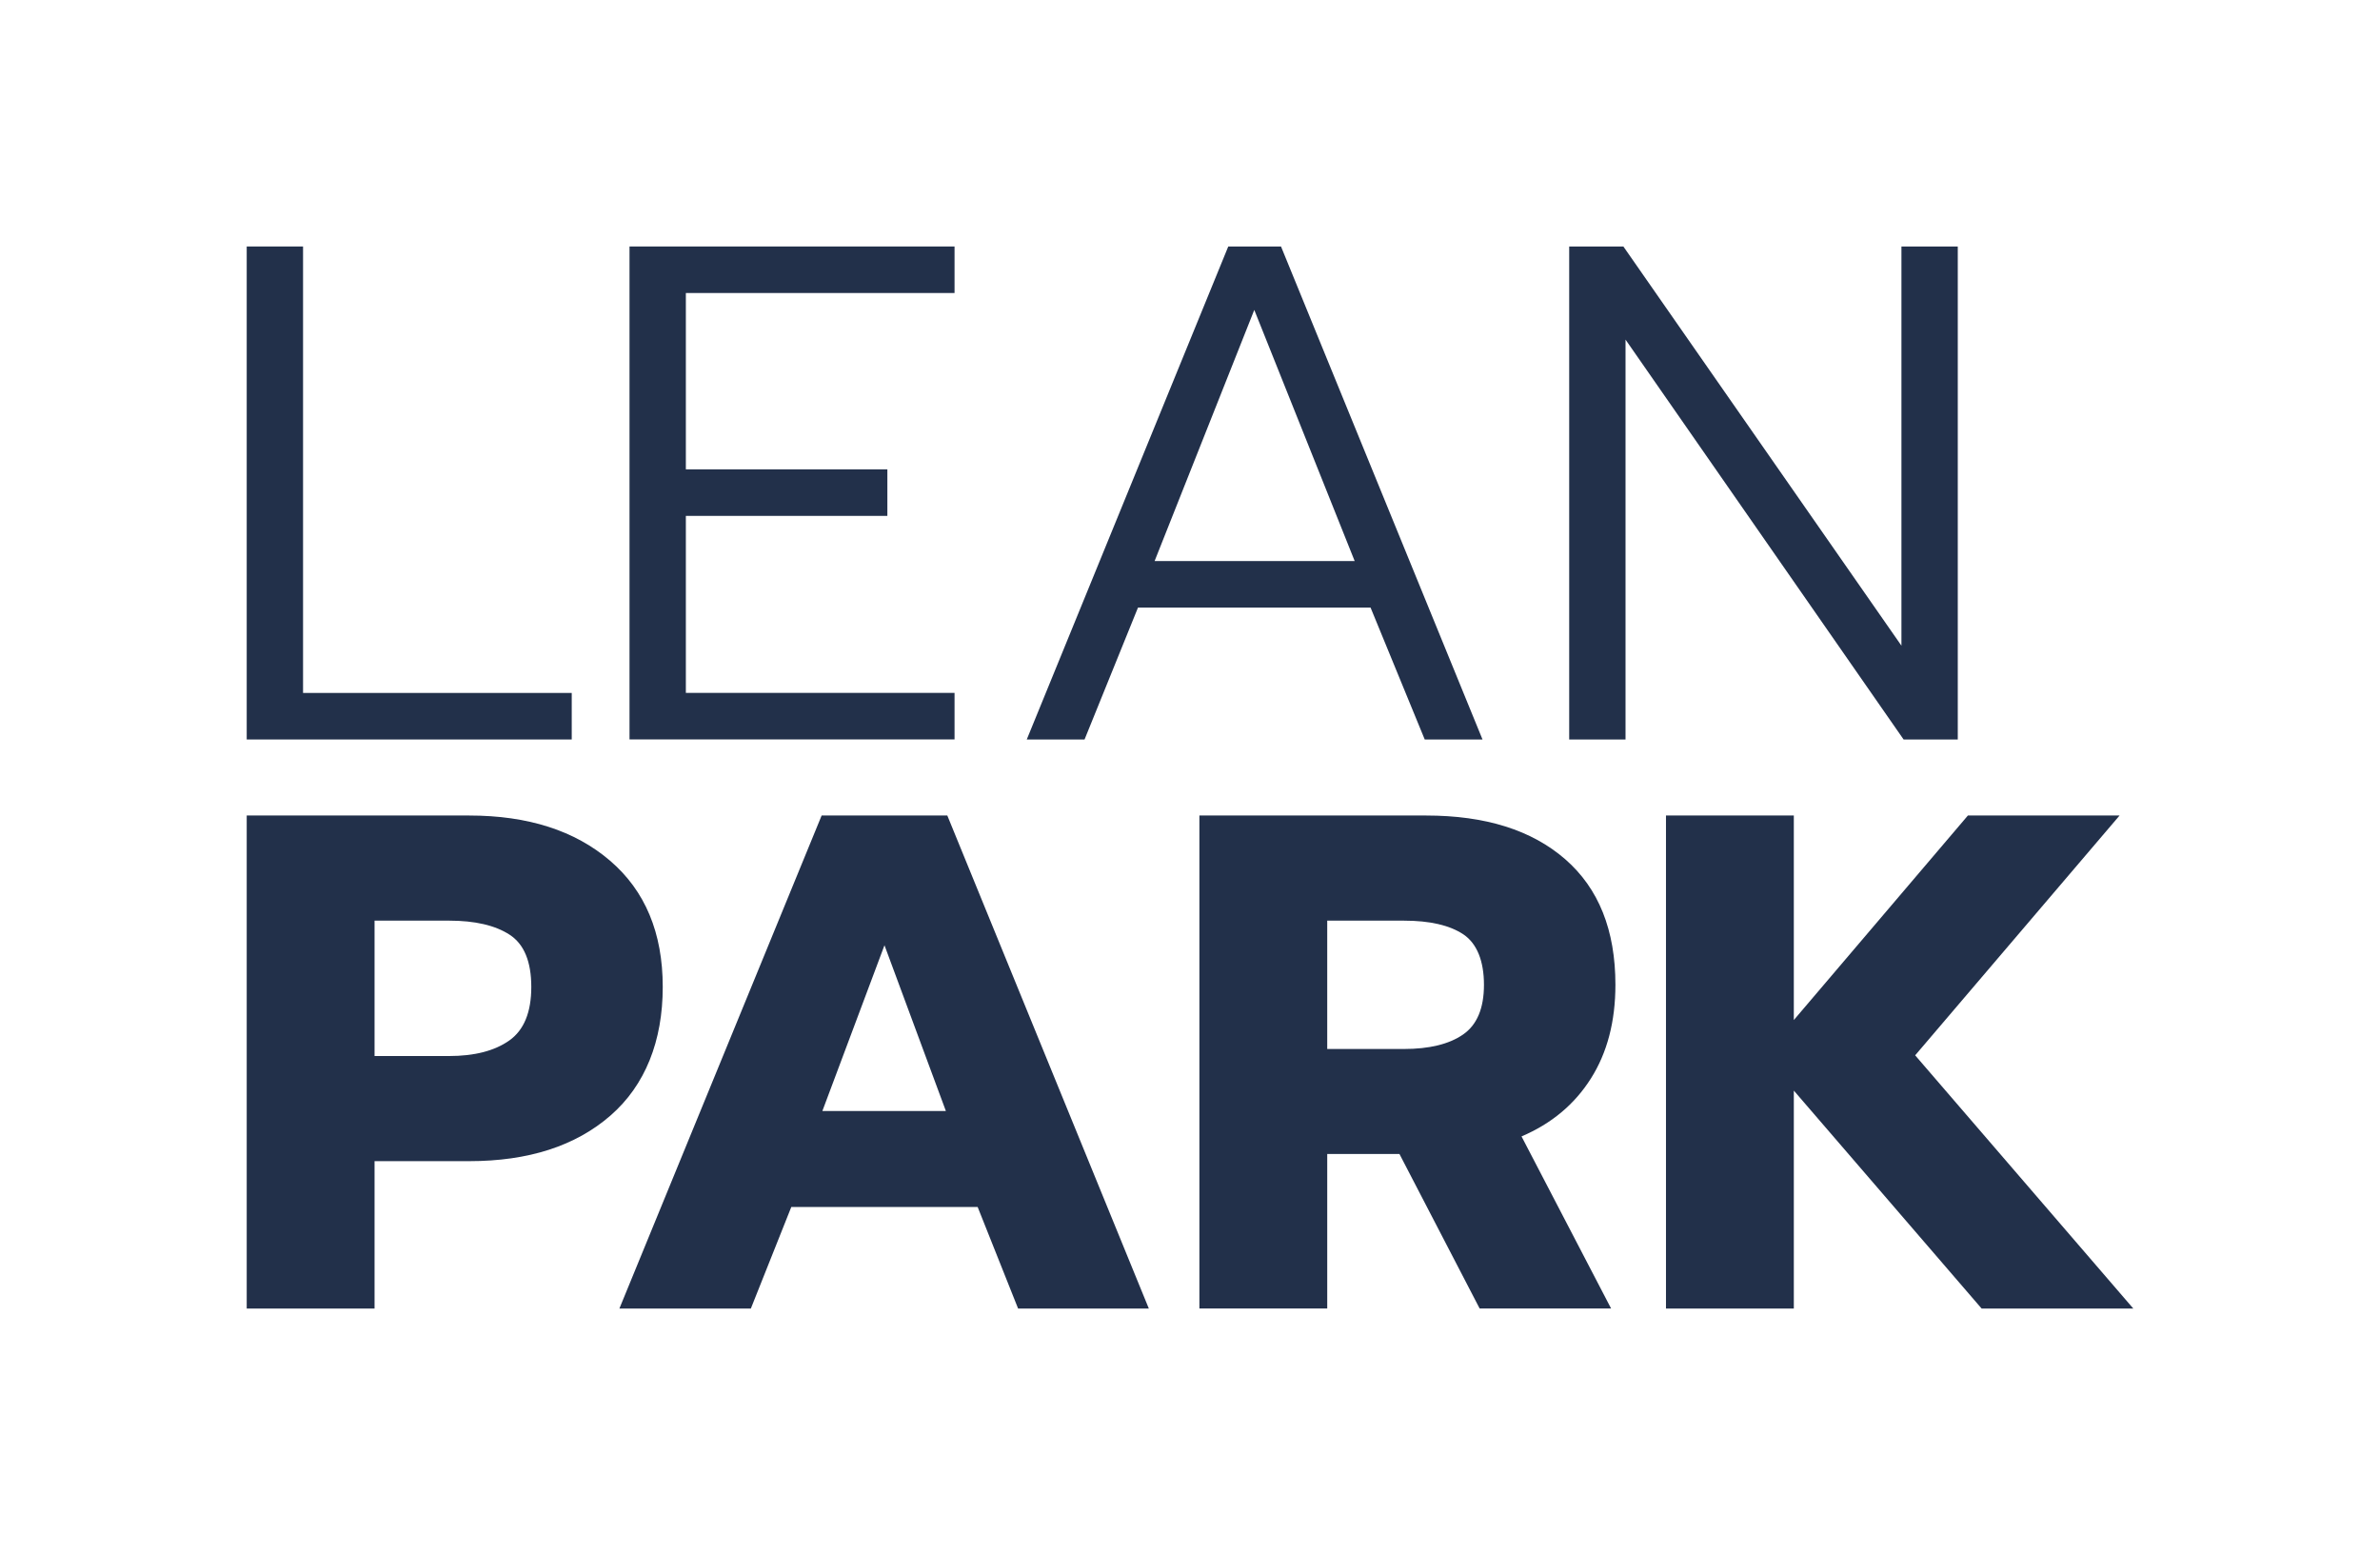
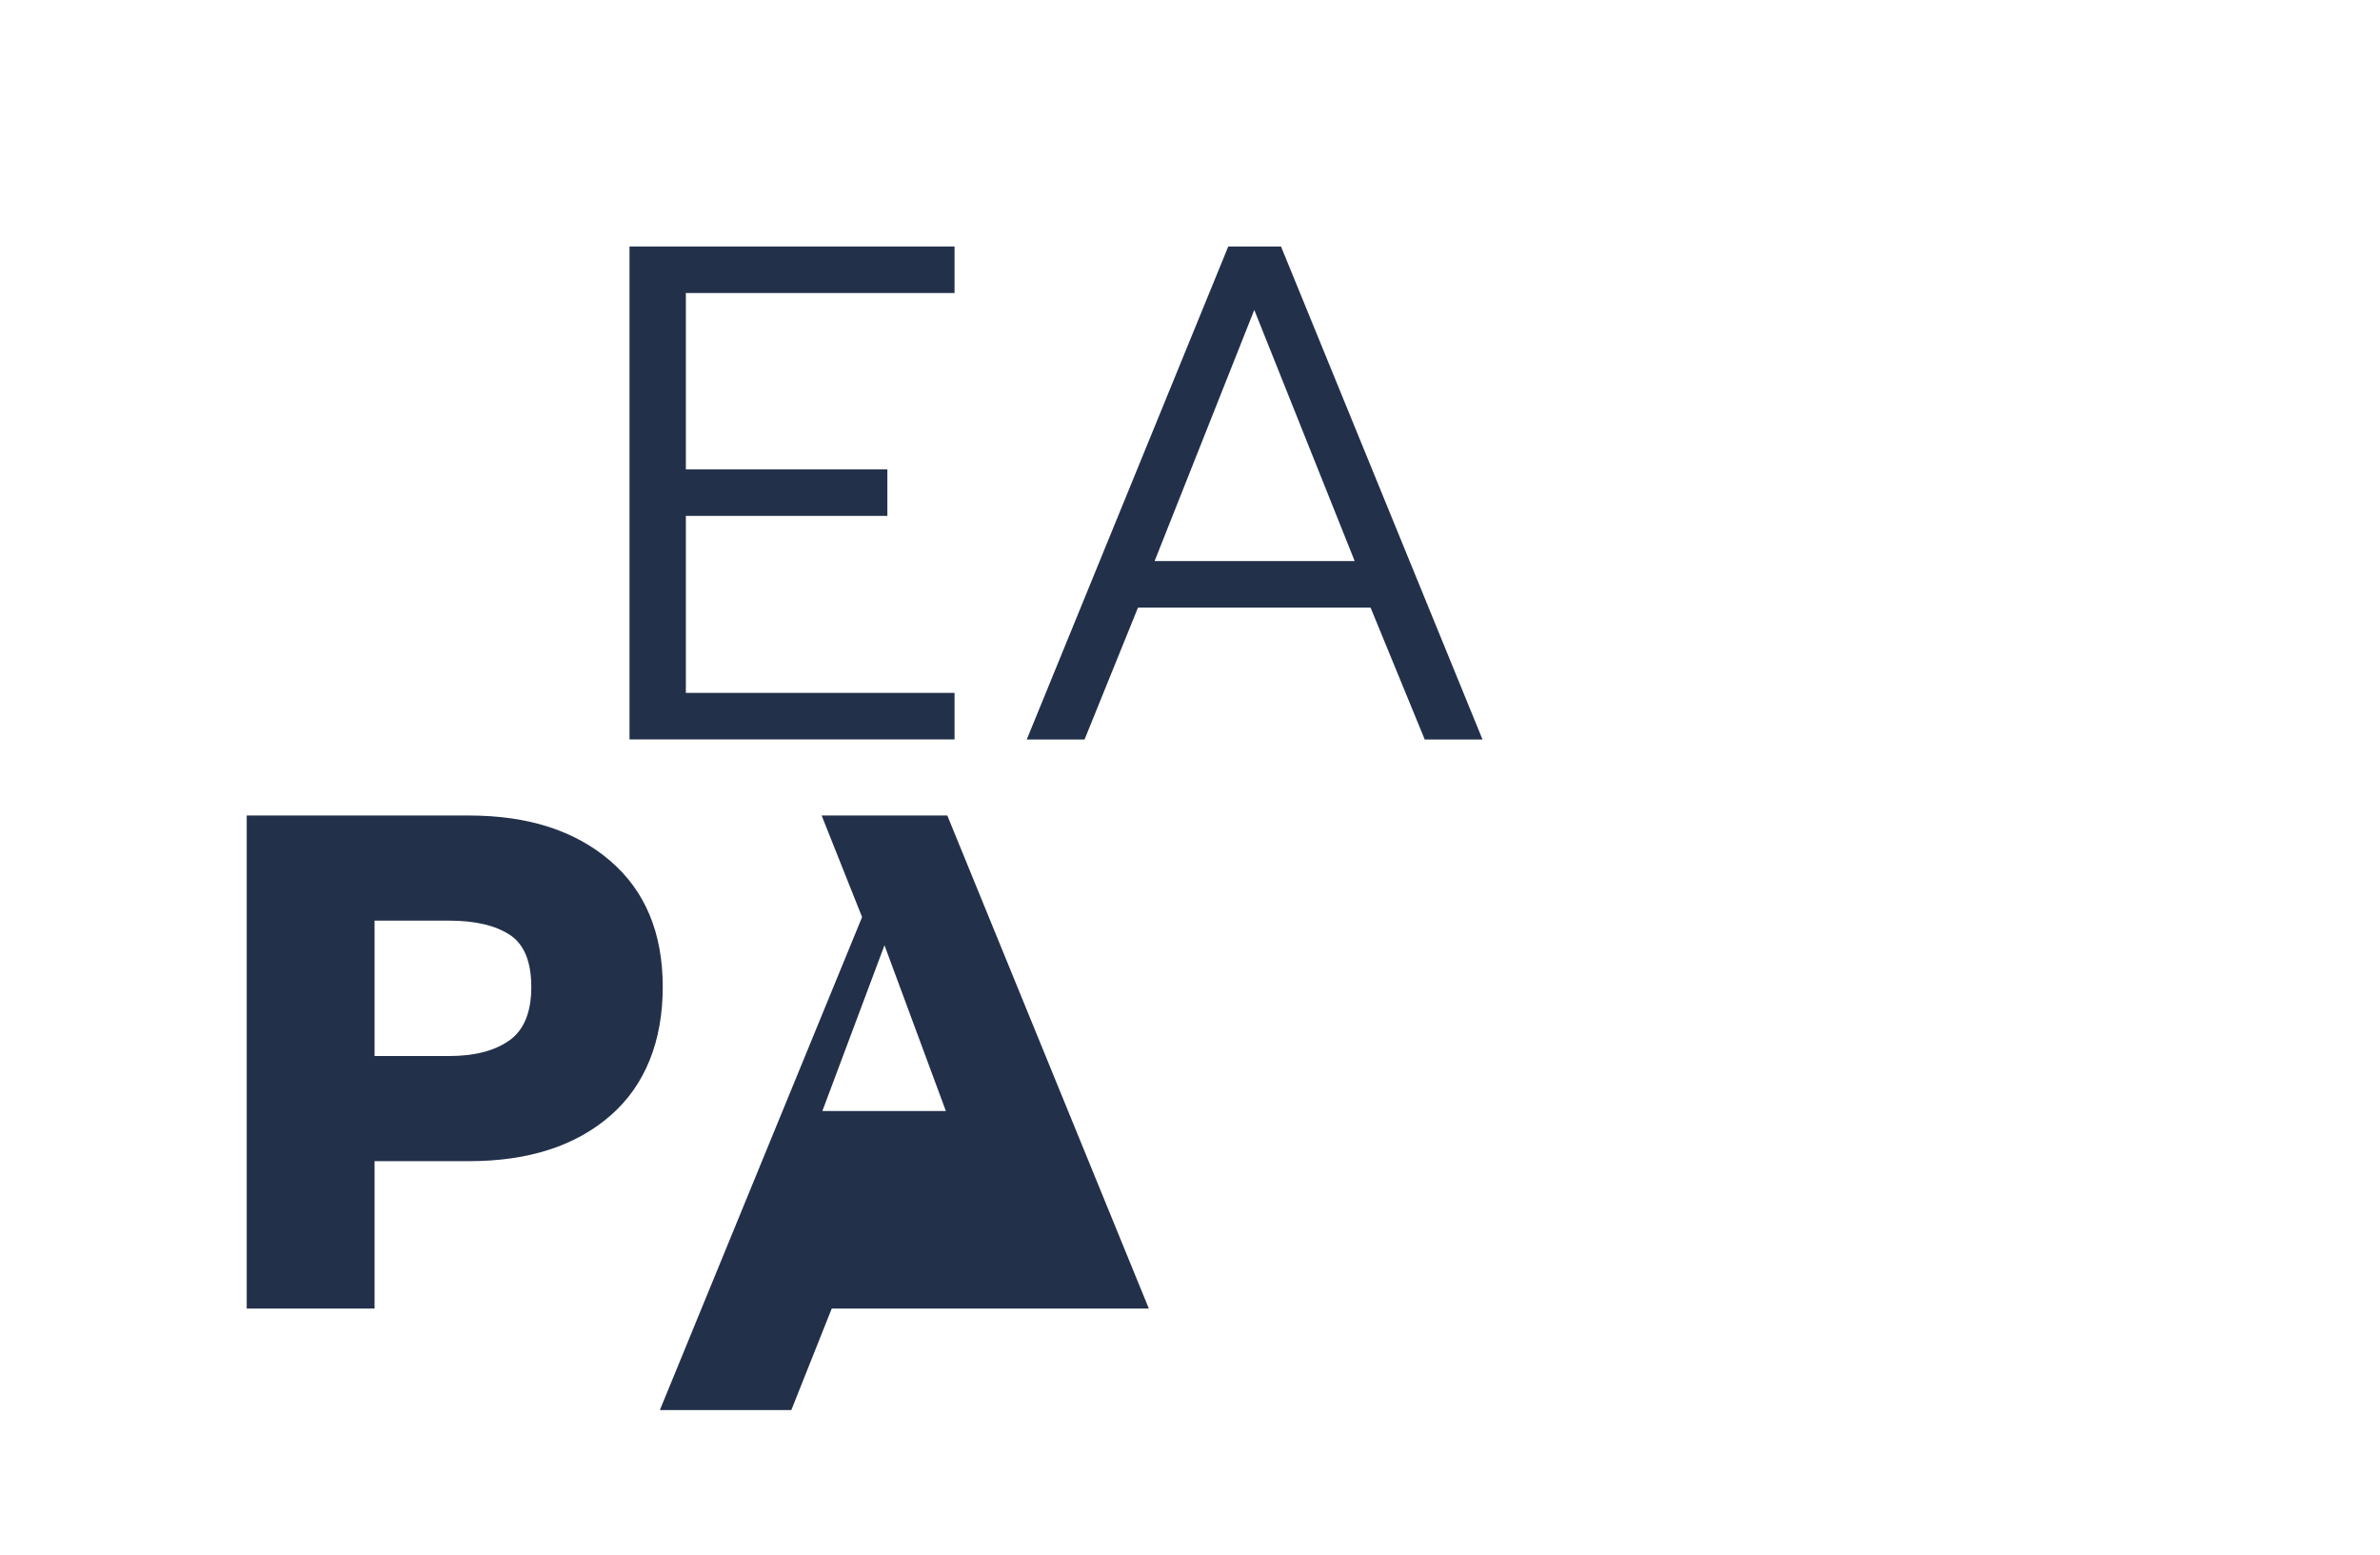
<svg xmlns="http://www.w3.org/2000/svg" id="ARTWORK" viewBox="0 0 395.42 258.29">
  <defs>
    <style>.cls-1{fill:#22304a;}</style>
  </defs>
  <g id="LOGOS">
    <g>
      <g>
-         <path class="cls-1" d="M40.99,40.94h9.36V115.1h44.64v7.73H40.99V40.94Z" />
        <path class="cls-1" d="M104.59,40.94h54v7.73h-44.64v29.29h33.48v7.73h-33.48v29.4h44.64v7.73h-54V40.94Z" />
        <path class="cls-1" d="M204.07,40.94h8.76l33.48,81.89h-9.6l-9-21.91h-38.64l-8.88,21.91h-9.6l33.48-81.89Zm21,52.25l-16.68-41.71-16.56,41.71h33.24Z" />
-         <path class="cls-1" d="M260.71,40.94h9l46.2,66.31V40.94h9.36V122.83h-9l-46.2-66.42V122.83h-9.36V40.94Z" />
      </g>
      <g>
        <path class="cls-1" d="M40.99,135.46h36.96c9.76,0,17.56,2.5,23.4,7.5,5.84,5,8.76,11.99,8.76,20.97s-2.9,16.34-8.7,21.38c-5.8,5.04-13.62,7.56-23.46,7.56h-15.72v24.48h-21.24v-81.89Zm33.6,39.95c4.24,0,7.58-.86,10.02-2.58,2.44-1.72,3.66-4.69,3.66-8.9s-1.2-7.11-3.6-8.67c-2.4-1.56-5.76-2.34-10.08-2.34h-12.36v22.49h12.36Z" />
-         <path class="cls-1" d="M136.51,135.46h20.88l33.48,81.89h-21.72l-6.72-16.87h-30.96l-6.72,16.87h-21.84l33.6-81.89Zm20.64,49.08l-10.2-27.53-10.32,27.53h20.52Z" />
-         <path class="cls-1" d="M199.27,135.46h37.68c9.84,0,17.54,2.42,23.1,7.26,5.56,4.84,8.34,11.79,8.34,20.85,0,6.09-1.36,11.29-4.08,15.58-2.72,4.3-6.56,7.5-11.52,9.61l14.88,28.58h-21.84l-13.32-25.66h-12v25.66h-21.24v-81.89Zm33.96,38.78c4.24,0,7.52-.8,9.84-2.4,2.32-1.6,3.48-4.35,3.48-8.26s-1.14-6.85-3.42-8.38c-2.28-1.52-5.58-2.28-9.9-2.28h-12.72v21.32h12.72Z" />
-         <path class="cls-1" d="M276.79,135.46h21.24v33.97l28.92-33.97h25.2l-33.96,39.83,36.24,42.06h-25.2l-31.2-36.2v36.2h-21.24v-81.89Z" />
+         <path class="cls-1" d="M136.51,135.46h20.88l33.48,81.89h-21.72h-30.96l-6.72,16.87h-21.84l33.6-81.89Zm20.64,49.08l-10.2-27.53-10.32,27.53h20.52Z" />
      </g>
    </g>
  </g>
</svg>